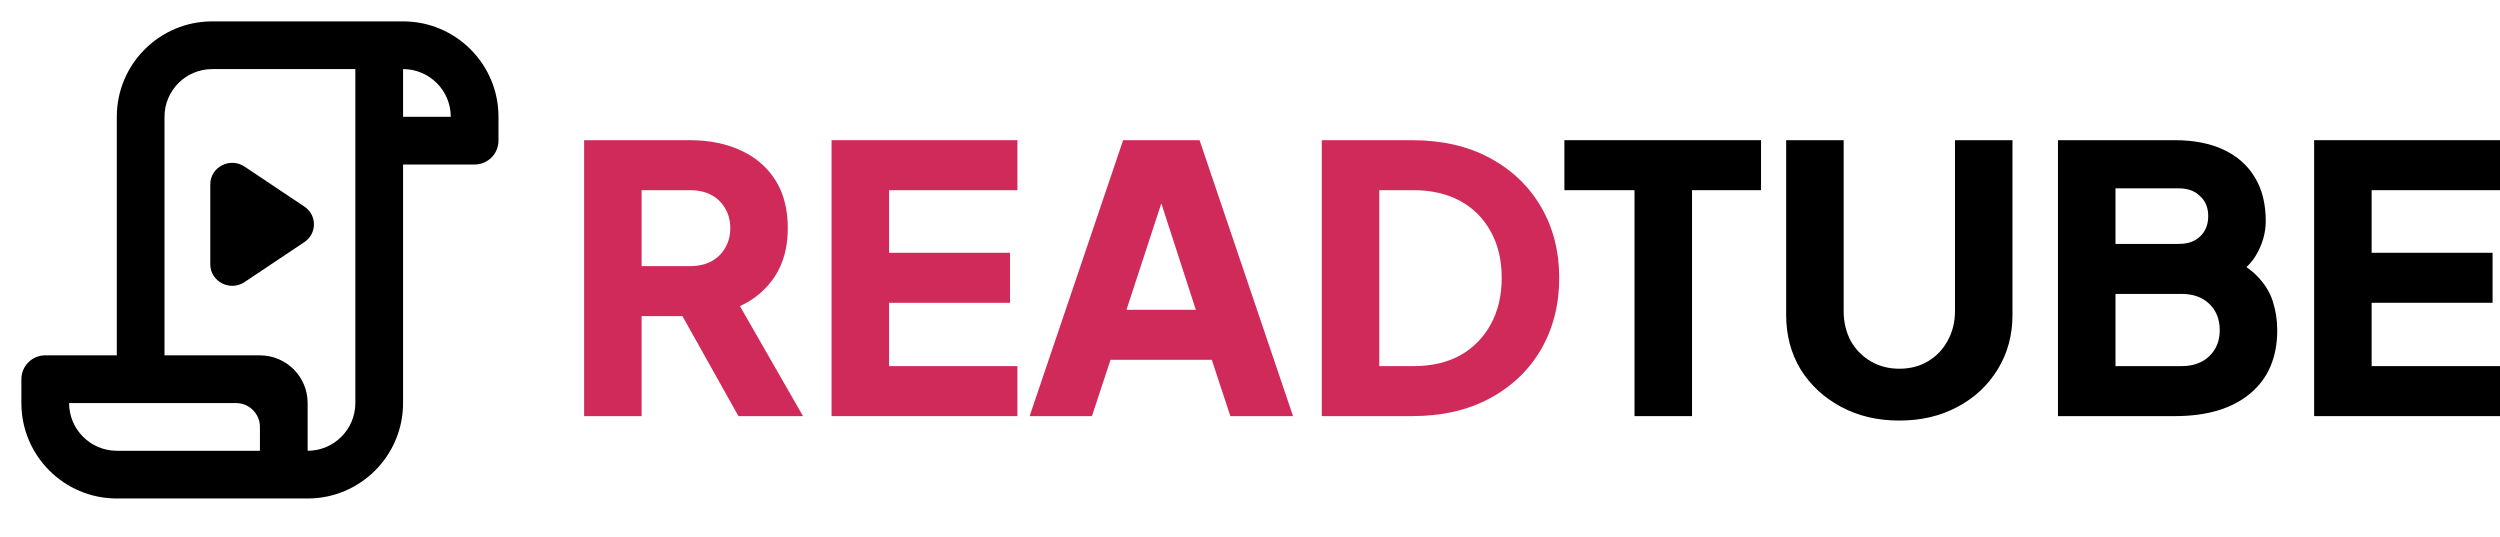
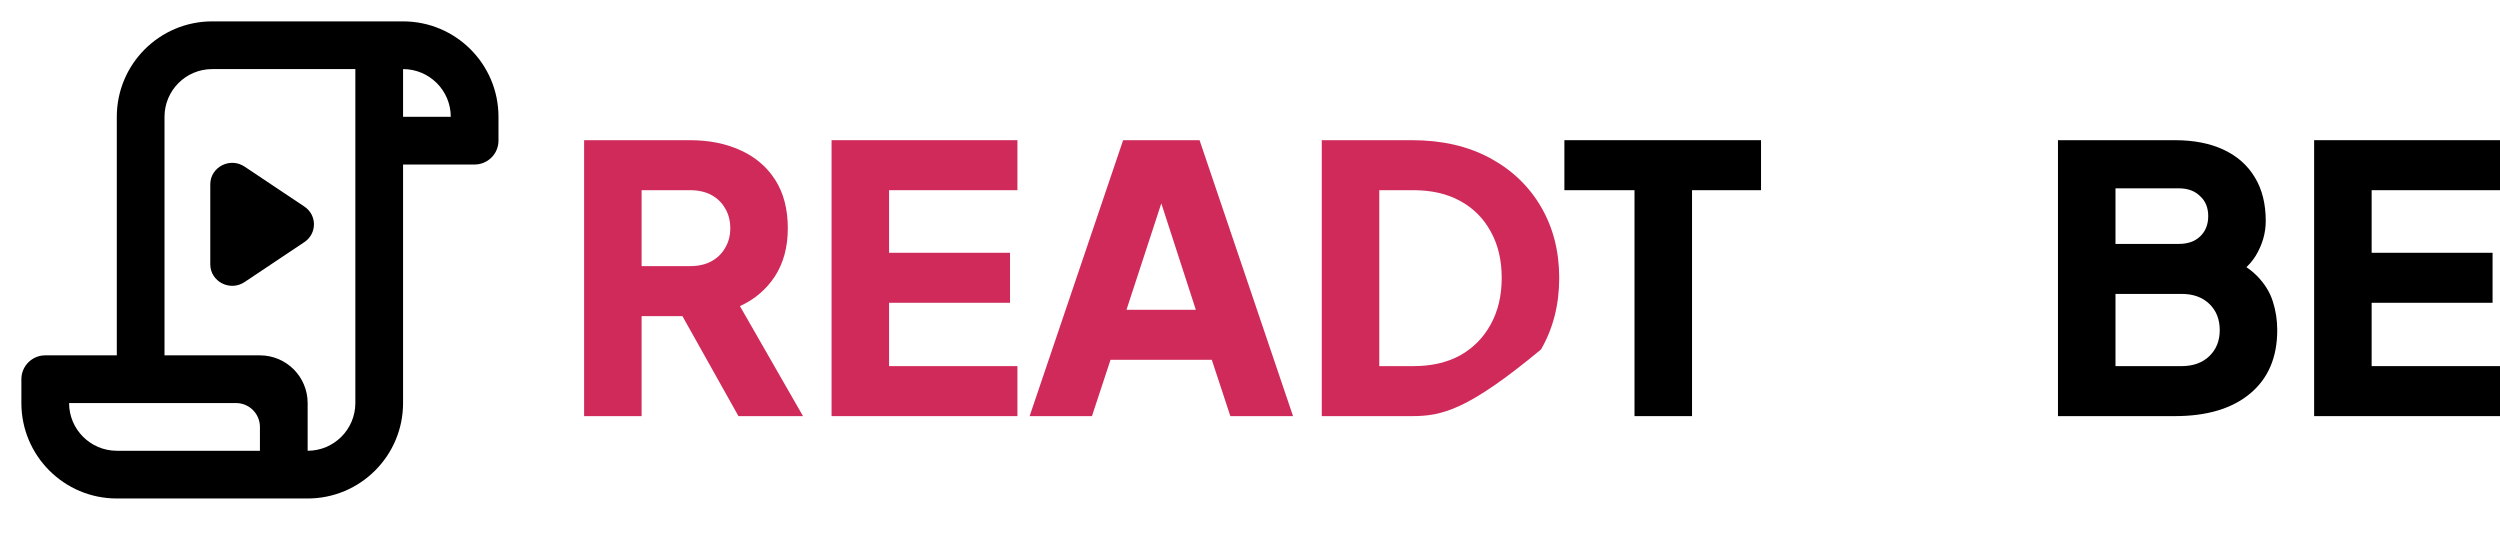
<svg xmlns="http://www.w3.org/2000/svg" width="107" height="23" viewBox="0 0 107 23" fill="none">
  <path fill-rule="evenodd" clip-rule="evenodd" d="M17.251 4.999V2.957C18.377 2.957 19.293 3.872 19.293 4.999H17.251ZM15.209 17.251C15.209 18.377 14.293 19.293 13.167 19.293V17.251C13.167 16.122 12.253 15.209 11.125 15.209H7.041V4.999C7.041 3.87 7.954 2.957 9.083 2.957H15.209V17.251ZM11.125 19.293H4.999C3.872 19.293 2.957 18.377 2.957 17.251H10.104C10.667 17.251 11.125 17.708 11.125 18.272V19.293ZM17.251 0.915H9.083C6.827 0.915 4.999 2.743 4.999 4.999V15.209H1.936C1.372 15.209 0.915 15.666 0.915 16.23V17.251C0.915 19.506 2.743 21.335 4.999 21.335H13.167C15.422 21.335 17.251 19.506 17.251 17.251V7.041H20.314C20.877 7.041 21.335 6.583 21.335 6.02V4.999C21.335 2.743 19.506 0.915 17.251 0.915Z" fill="black" />
  <path fill-rule="evenodd" clip-rule="evenodd" d="M13.027 10.362L10.468 12.072C9.845 12.489 9 12.051 9 11.312V7.891C9 7.151 9.845 6.714 10.468 7.131L13.027 8.841C13.574 9.206 13.574 9.997 13.027 10.362Z" fill="black" />
  <path d="M25 17.81V6H29.526C30.341 6 31.06 6.143 31.685 6.428C32.32 6.713 32.818 7.136 33.178 7.696C33.538 8.256 33.718 8.948 33.718 9.773C33.718 10.576 33.532 11.263 33.162 11.834C32.791 12.394 32.294 12.816 31.669 13.102L34.369 17.81H31.606L28.684 12.595L30.272 13.53H27.461V17.81H25ZM27.461 11.39H29.541C29.891 11.39 30.192 11.321 30.447 11.184C30.701 11.046 30.896 10.856 31.034 10.613C31.182 10.37 31.256 10.09 31.256 9.773C31.256 9.445 31.182 9.16 31.034 8.917C30.896 8.674 30.701 8.483 30.447 8.346C30.192 8.209 29.891 8.14 29.541 8.14H27.461V11.39Z" fill="#D02A5A" />
  <path d="M35.591 17.81V6H43.546V8.14H38.052V10.819H43.229V12.959H38.052V15.67H43.546V17.81H35.591Z" fill="#D02A5A" />
  <path d="M44.068 17.81L48.07 6H51.341L55.342 17.81H52.659L51.865 15.4H47.53L46.736 17.81H44.068ZM48.213 13.26H51.182L49.372 7.68H50.039L48.213 13.26Z" fill="#D02A5A" />
-   <path d="M56.572 17.81V6H60.43C61.711 6 62.823 6.254 63.765 6.761C64.707 7.268 65.437 7.966 65.956 8.853C66.475 9.741 66.734 10.756 66.734 11.897C66.734 13.038 66.475 14.058 65.956 14.956C65.437 15.844 64.707 16.542 63.765 17.049C62.823 17.556 61.711 17.81 60.43 17.81H56.572ZM59.033 15.67H60.494C61.267 15.67 61.934 15.517 62.495 15.21C63.056 14.893 63.49 14.454 63.797 13.894C64.114 13.324 64.273 12.658 64.273 11.897C64.273 11.126 64.114 10.46 63.797 9.9C63.49 9.339 63.056 8.906 62.495 8.6C61.934 8.293 61.267 8.14 60.494 8.14H59.033V15.67Z" fill="#D02A5A" />
+   <path d="M56.572 17.81V6H60.43C61.711 6 62.823 6.254 63.765 6.761C64.707 7.268 65.437 7.966 65.956 8.853C66.475 9.741 66.734 10.756 66.734 11.897C66.734 13.038 66.475 14.058 65.956 14.956C62.823 17.556 61.711 17.81 60.43 17.81H56.572ZM59.033 15.67H60.494C61.267 15.67 61.934 15.517 62.495 15.21C63.056 14.893 63.49 14.454 63.797 13.894C64.114 13.324 64.273 12.658 64.273 11.897C64.273 11.126 64.114 10.46 63.797 9.9C63.49 9.339 63.056 8.906 62.495 8.6C61.934 8.293 61.267 8.14 60.494 8.14H59.033V15.67Z" fill="#D02A5A" />
  <path d="M69.957 17.81V8.14H66.956V6H75.372V8.14H72.419V17.81H69.957Z" fill="black" />
-   <path d="M81.291 18C80.359 18 79.528 17.805 78.798 17.413C78.068 17.023 77.491 16.489 77.067 15.812C76.654 15.126 76.448 14.349 76.448 13.482V6H78.909V13.324C78.909 13.789 79.01 14.211 79.211 14.592C79.423 14.962 79.709 15.252 80.068 15.464C80.428 15.675 80.836 15.781 81.291 15.781C81.757 15.781 82.164 15.675 82.514 15.464C82.874 15.252 83.154 14.962 83.355 14.592C83.567 14.211 83.673 13.789 83.673 13.324V6H86.134V13.482C86.134 14.349 85.922 15.126 85.499 15.812C85.086 16.489 84.514 17.023 83.784 17.413C83.054 17.805 82.223 18 81.291 18Z" fill="black" />
  <path d="M88.081 17.81V6H93.083C93.898 6 94.597 6.137 95.179 6.412C95.761 6.687 96.206 7.083 96.513 7.601C96.82 8.108 96.974 8.727 96.974 9.456C96.974 9.974 96.831 10.47 96.545 10.946C96.259 11.411 95.788 11.802 95.132 12.119V10.914C95.756 11.157 96.238 11.448 96.577 11.786C96.915 12.124 97.148 12.494 97.275 12.896C97.402 13.287 97.466 13.699 97.466 14.132C97.466 15.295 97.079 16.198 96.307 16.843C95.534 17.488 94.459 17.81 93.083 17.81H88.081ZM90.543 15.67H93.369C93.867 15.67 94.264 15.527 94.56 15.242C94.856 14.956 95.005 14.586 95.005 14.132C95.005 13.667 94.856 13.292 94.56 13.007C94.264 12.721 93.867 12.579 93.369 12.579H90.543V15.67ZM90.543 10.439H93.258C93.639 10.439 93.941 10.333 94.163 10.121C94.396 9.9 94.512 9.609 94.512 9.25C94.512 8.89 94.396 8.605 94.163 8.394C93.941 8.172 93.639 8.061 93.258 8.061H90.543V10.439Z" fill="black" />
  <path d="M99.045 17.81V6H107V8.14H101.506V10.819H106.682V12.959H101.506V15.67H107V17.81H99.045Z" fill="black" />
</svg>